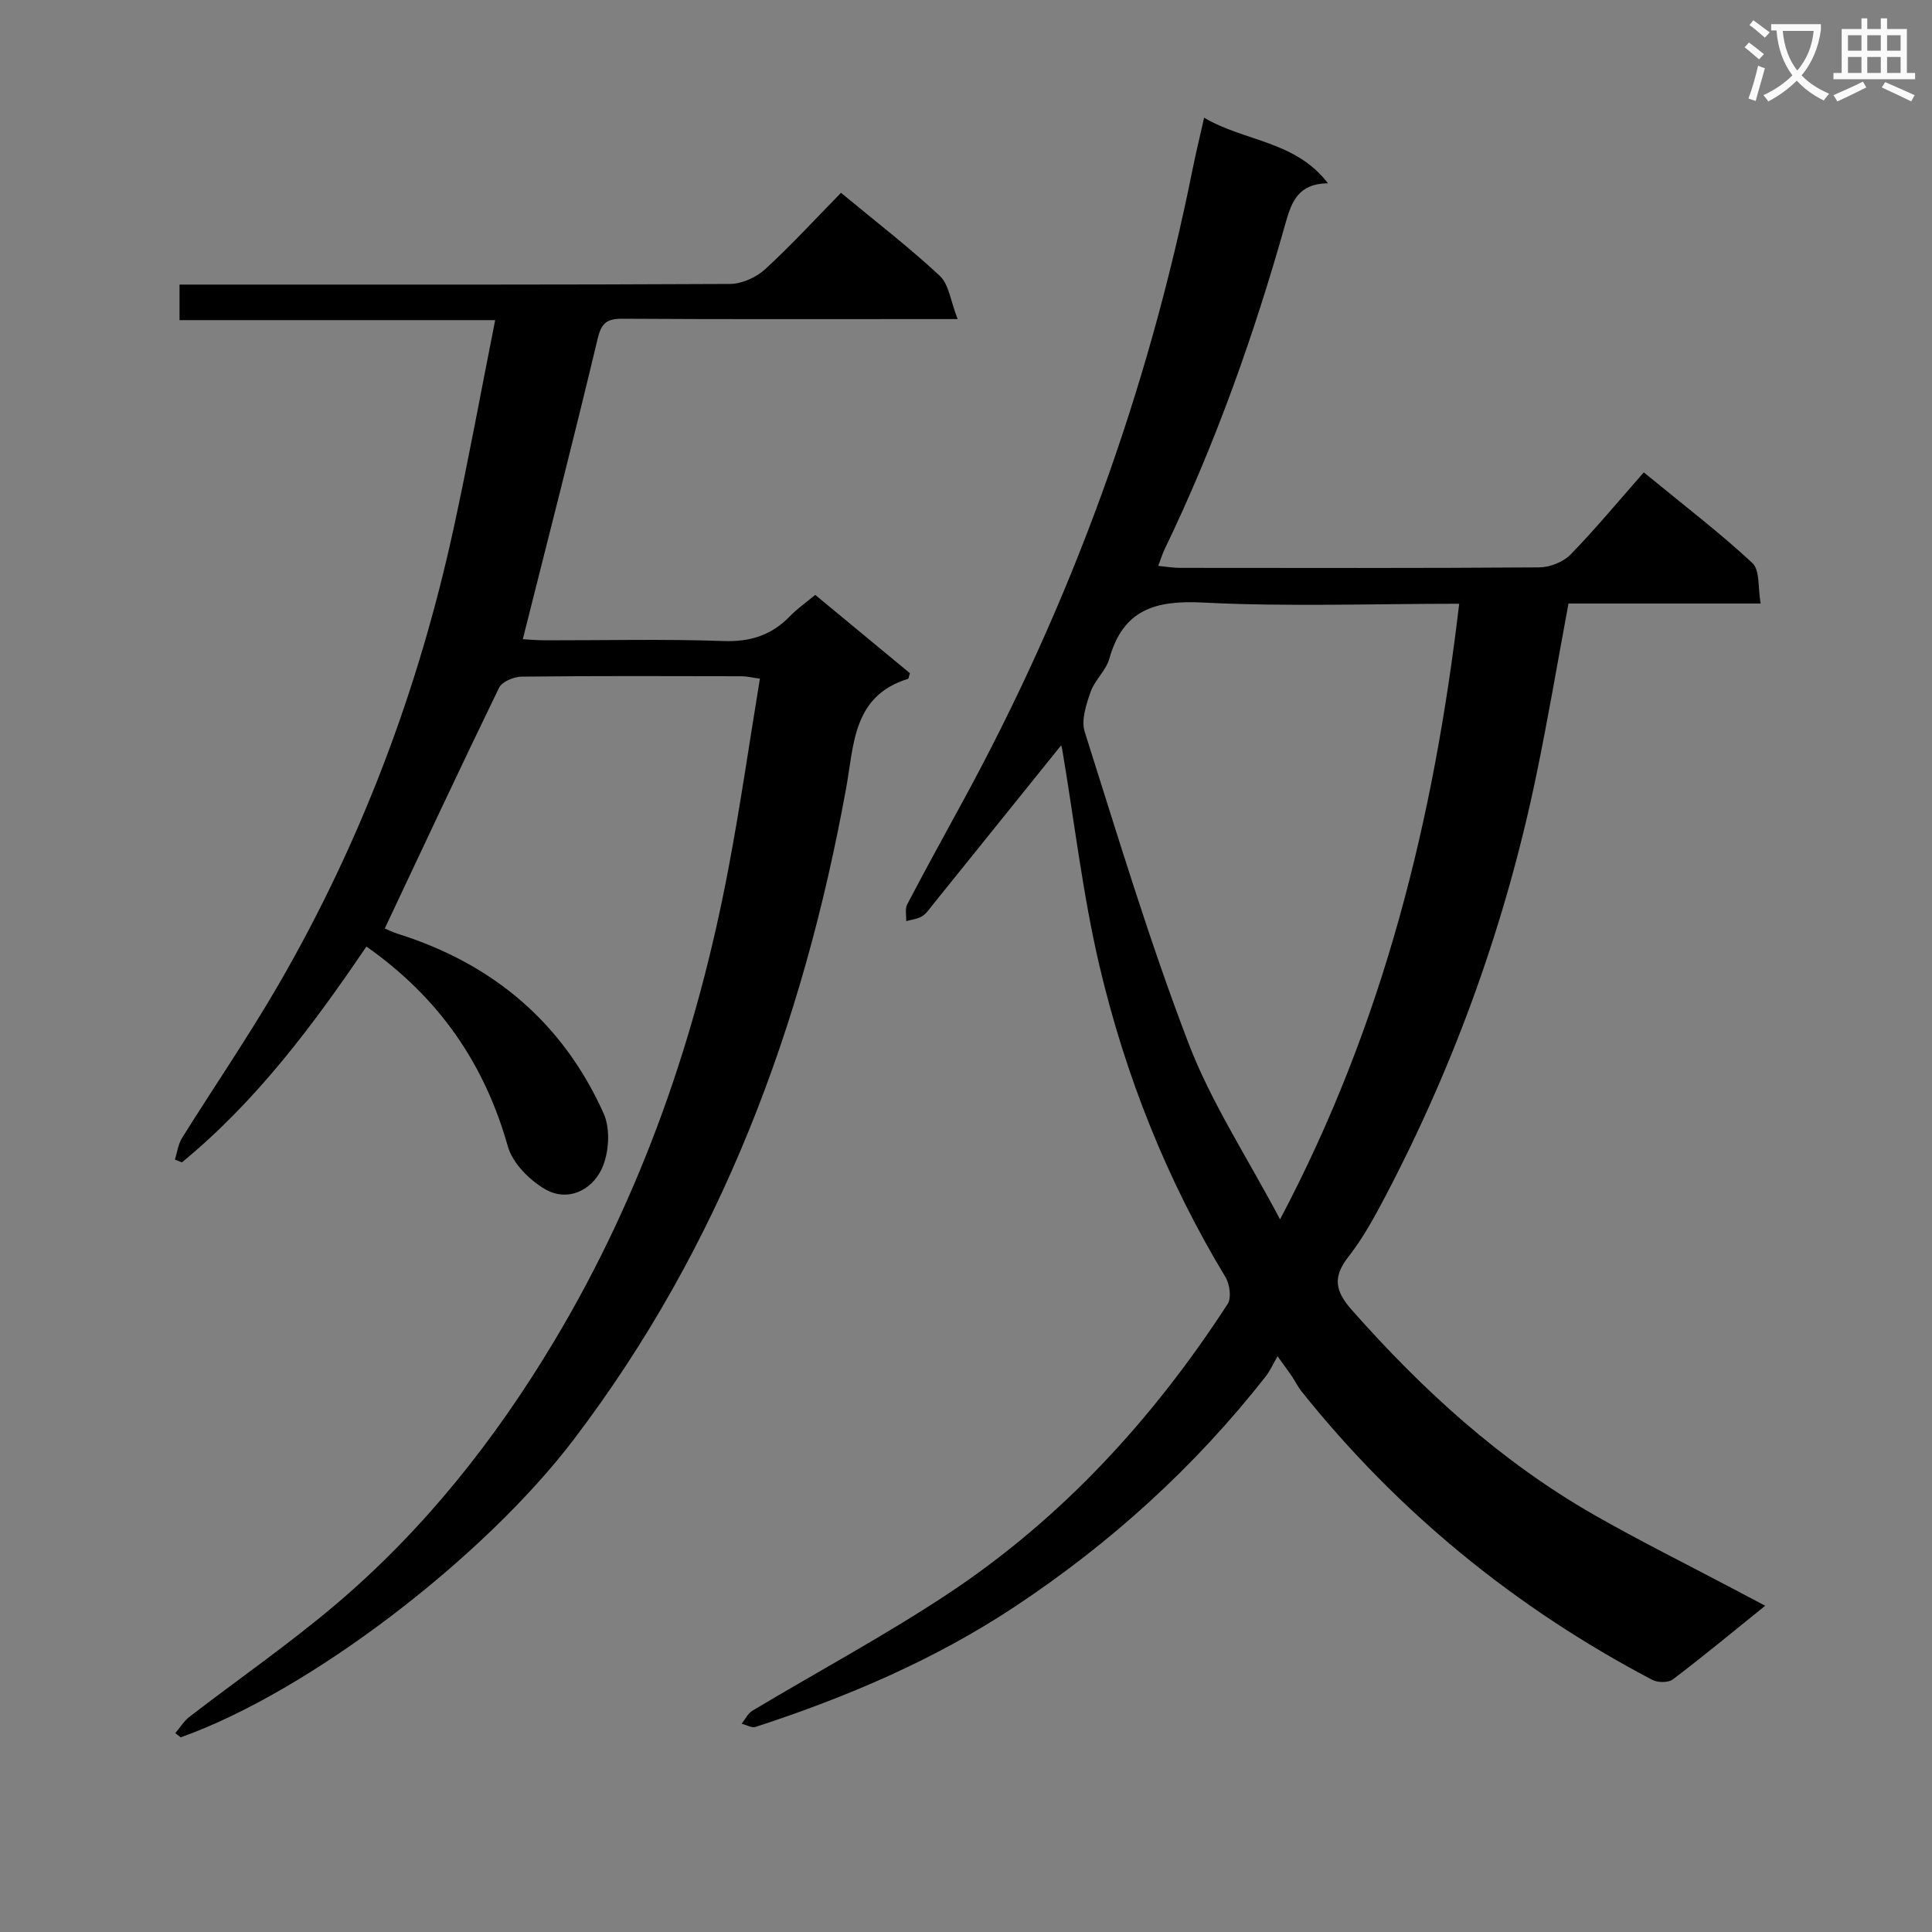
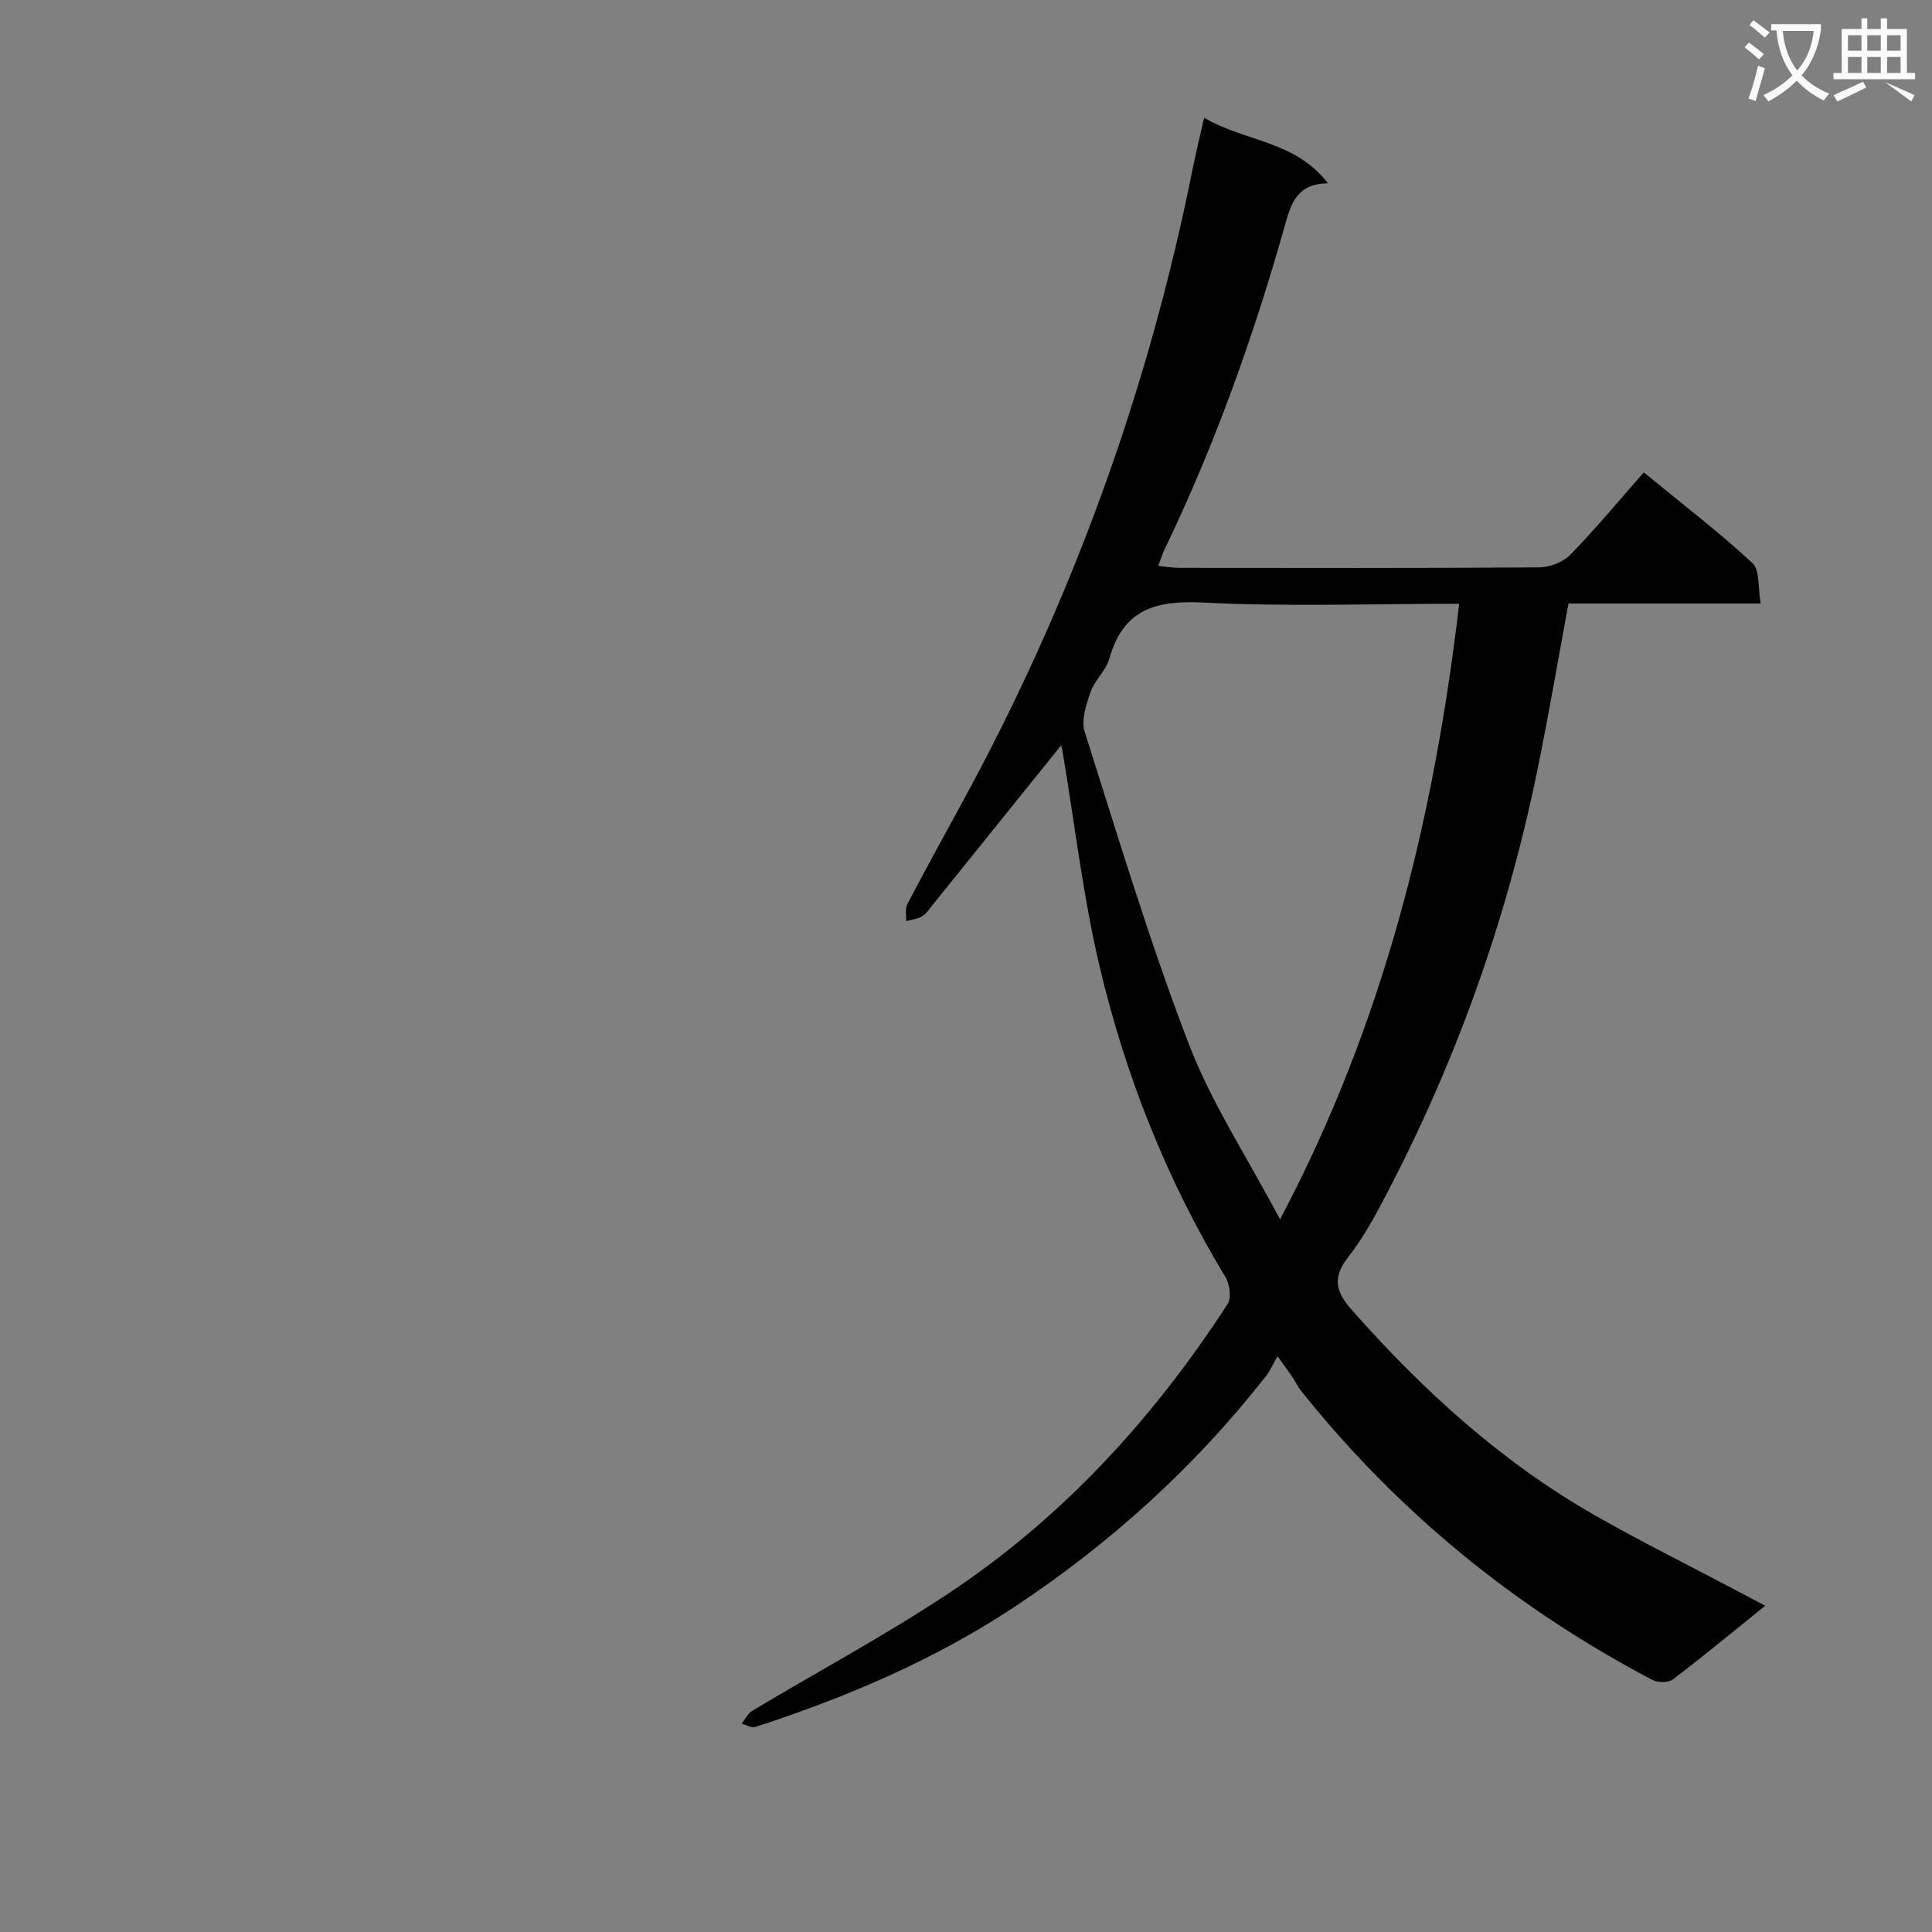
<svg xmlns="http://www.w3.org/2000/svg" enable-background="new 0 0 400 400" viewBox="0 0 400 400">
  <rect x="0" y="0" width="400" height="400" fill="#808080" stroke="none" />
  <path d="m362.1 8.8c1.1.8 2.1 1.6 3.1 2.4l-1 1.1c-1.3-1.1-2.3-2-3-2.5zm1.9 4.8c.5.2.9.4 1.4.5-.6 2.3-1.3 4.5-1.9 6.8l-1.5-.5c.8-2.1 1.4-4.3 2-6.8zm-1-9.4c1.3.9 2.4 1.8 3.4 2.5l-1 1.1c-1.4-1.2-2.4-2.1-3.2-2.6zm3.7 2.2v-1.4h10.3v1.2c-.5 3.6-1.8 6.8-4 9.4 1.5 1.6 3.4 2.8 5.7 3.8-.3.4-.7.8-1.1 1.4-2.3-1.1-4.1-2.5-5.6-4.1-1.6 1.6-3.6 3.1-5.9 4.3-.3-.5-.7-.9-1-1.3 2.4-1.1 4.4-2.5 6-4.1-1.9-2.5-3-5.6-3.3-9.3h-1.1zm8.8 0h-6.4c.3 3.3 1.3 6 3 8.2 2-2.3 3.1-5.1 3.4-8.2z" fill="#fafafb" />
-   <path d="m385.3 3.8h1.3v2.2h2.8v-2.2h1.3v2.2h4.1v9.1h1.7v1.3h-16.9v-1.3h1.7v-9.1h4.1v-2.2zm.4 13.1.7 1.2c-1.8.9-3.8 1.9-6 2.9-.2-.4-.5-.8-.8-1.3 2.3-1 4.3-1.9 6.1-2.8zm-3.1-6.4h2.8v-3.2h-2.8zm0 4.6h2.8v-3.3h-2.8zm4-4.6h2.8v-3.2h-2.8zm0 4.6h2.8v-3.3h-2.8zm3.7 1.9c2.1.9 4.1 1.8 6.1 2.7l-.7 1.3c-2.2-1.1-4.2-2-6.1-2.9zm3.2-9.7h-2.8v3.2h2.8zm-2.8 7.8h2.8v-3.3h-2.8z" fill="#fafafb" />
+   <path d="m385.3 3.8h1.3v2.2h2.8v-2.2h1.3v2.2h4.1v9.1h1.7v1.3h-16.9v-1.3h1.7v-9.1h4.1v-2.2zm.4 13.1.7 1.2c-1.8.9-3.8 1.9-6 2.9-.2-.4-.5-.8-.8-1.3 2.3-1 4.3-1.9 6.1-2.8zm-3.1-6.4h2.8v-3.2h-2.8zm0 4.6h2.8v-3.3h-2.8zm4-4.6h2.8v-3.2h-2.8zm0 4.6h2.8v-3.3h-2.8zm3.7 1.9c2.1.9 4.1 1.8 6.1 2.7l-.7 1.3zm3.2-9.7h-2.8v3.2h2.8zm-2.8 7.8h2.8v-3.3h-2.8z" fill="#fafafb" />
  <g fill="#010000">
    <path d="m219.7 154.31c-8.91 11.07-17.66 21.94-26.42 32.81-.73.9-1.4 1.96-2.34 2.56-.95.6-2.2.71-3.32 1.03.05-1.17-.28-2.53.21-3.47 3.7-7.07 7.55-14.07 11.37-21.07 22.54-41.27 38.45-84.96 47.7-131.07.68-3.38 1.5-6.73 2.4-10.73 8.4 4.98 18.84 4.71 25.64 13.58-6.04.05-7.5 3.69-8.76 8.16-6.52 23.21-14.58 45.88-25.07 67.63-.43.89-.71 1.84-1.31 3.42 1.69.16 3.06.41 4.43.41 24.83.02 49.66.08 74.48-.1 2.19-.02 4.95-1.11 6.46-2.66 5.22-5.37 10.01-11.16 15.16-17.01 8.57 7.04 15.84 12.58 22.49 18.78 1.58 1.47 1.12 5.12 1.7 8.37-13.73 0-26.66 0-39.78 0-2.26 12.14-4.24 23.89-6.66 35.55-6.31 30.43-16.72 59.44-31.14 86.97-2.31 4.41-4.73 8.85-7.78 12.75-3.3 4.22-2.72 7.11.72 11 14.65 16.58 30.81 31.33 50.08 42.37 9.51 5.44 19.34 10.31 29.03 15.44 2.02 1.07 4.04 2.13 6.48 3.42-6.63 5.34-12.77 10.44-19.12 15.25-.94.72-3.15.69-4.28.09-28.35-14.91-52.68-34.76-72.69-59.83-.72-.9-1.21-1.99-1.86-2.95-.64-.96-1.35-1.89-3.02-4.21-.93 1.61-1.53 3-2.43 4.15-14.71 18.77-32.18 34.59-52.02 47.73-16.58 10.98-34.76 18.71-53.62 24.86-.8.26-1.91-.42-2.88-.66.73-.91 1.28-2.13 2.22-2.69 13.53-8.11 27.48-15.58 40.61-24.29 23.61-15.66 42.41-36.23 57.79-59.92.82-1.26.44-4.1-.45-5.57-12.14-20.07-20.71-41.66-26.07-64.37-3.45-14.65-5.17-29.71-7.68-44.59-.06-.45-.21-.89-.27-1.14zm82.41-29.31c-18.18 0-35.66.64-53.07-.25-9.84-.5-16.51 1.44-19.36 11.61-.69 2.47-3.04 4.45-3.89 6.91-.91 2.61-1.98 5.85-1.21 8.25 6.86 21.62 13.4 43.38 21.51 64.53 4.69 12.25 12.08 23.46 18.93 36.41 21.59-40.85 31.86-83.06 37.09-127.46z" />
-     <path d="m174.12 39.92c7.24 6 14.12 11.29 20.44 17.18 1.91 1.78 2.25 5.25 3.71 8.96-3.29 0-5.07 0-6.85 0-20.83 0-41.67.06-62.5-.07-3.22-.02-4.39.81-5.19 4.17-4.92 20.63-10.21 41.16-15.49 62.18 1.08.06 2.82.22 4.57.23 12.33.02 24.68-.29 36.99.15 5.62.2 9.99-1.24 13.8-5.19 1.48-1.53 3.27-2.77 5.19-4.36 6.66 5.51 13.17 10.89 19.6 16.21-.21.6-.24 1.13-.43 1.18-11.42 3.55-11.13 13.58-12.79 22.7-8.92 49.04-25.9 94.68-56.38 134.77-18.56 24.42-54.69 52.18-81.39 61.67-.37-.29-.74-.59-1.1-.88.97-1.14 1.77-2.48 2.92-3.37 10.14-7.81 20.71-15.12 30.46-23.4 18.16-15.43 32.81-33.93 45.04-54.35 18.22-30.42 29.59-63.4 36.14-98.11 2.43-12.86 4.29-25.83 6.47-39.08-1.63-.22-2.73-.5-3.82-.5-15.17-.03-30.33-.09-45.5.08-1.61.02-4.07 1.03-4.68 2.29-7.98 16.42-15.71 32.97-23.67 49.85.49.2 1.6.76 2.77 1.13 19.63 6.18 34.14 18.41 42.56 37.2 1.44 3.22 1.1 8.29-.45 11.53-2.09 4.36-7.03 6.85-11.75 4.08-3.22-1.89-6.67-5.37-7.64-8.8-4.85-17.19-14.27-30.84-29.29-41.4-11.16 16.48-22.91 32.13-38.19 44.68-.49-.19-.97-.37-1.46-.56.48-1.5.67-3.18 1.48-4.48 6.6-10.58 13.68-20.89 19.93-31.67 17.12-29.54 29.03-61.16 36.29-94.51 3.06-14.07 5.65-28.24 8.61-43.15-22.3 0-43.67 0-65.35 0 0-2.67 0-4.72 0-7.36h5.94c36 0 72 .06 108-.13 2.45-.01 5.41-1.33 7.25-3 5.38-4.92 10.34-10.34 15.76-15.87z" />
  </g>
</svg>